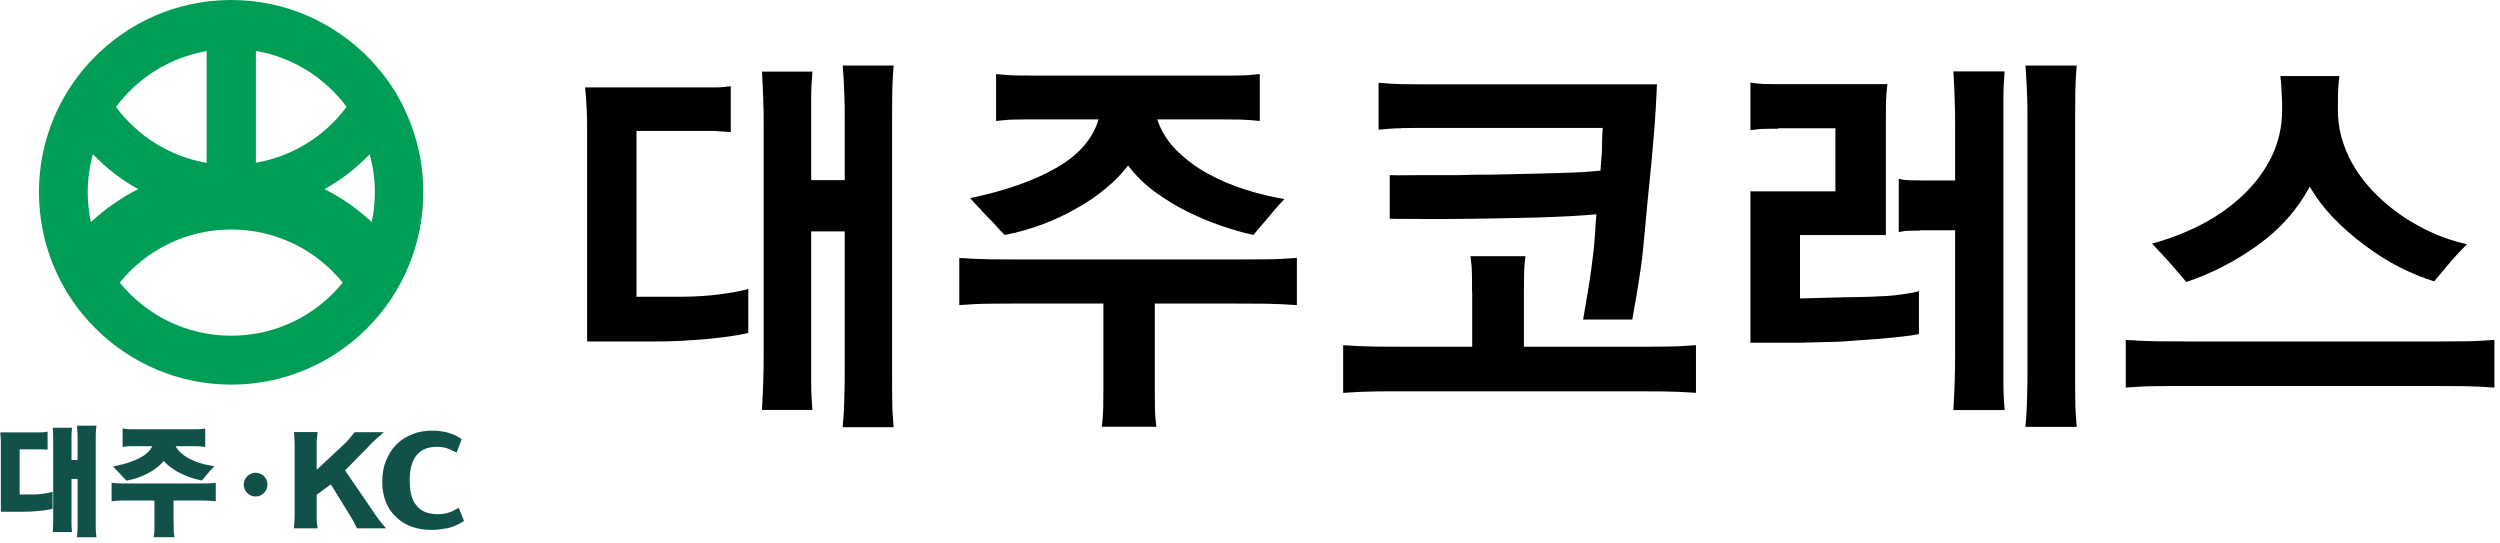
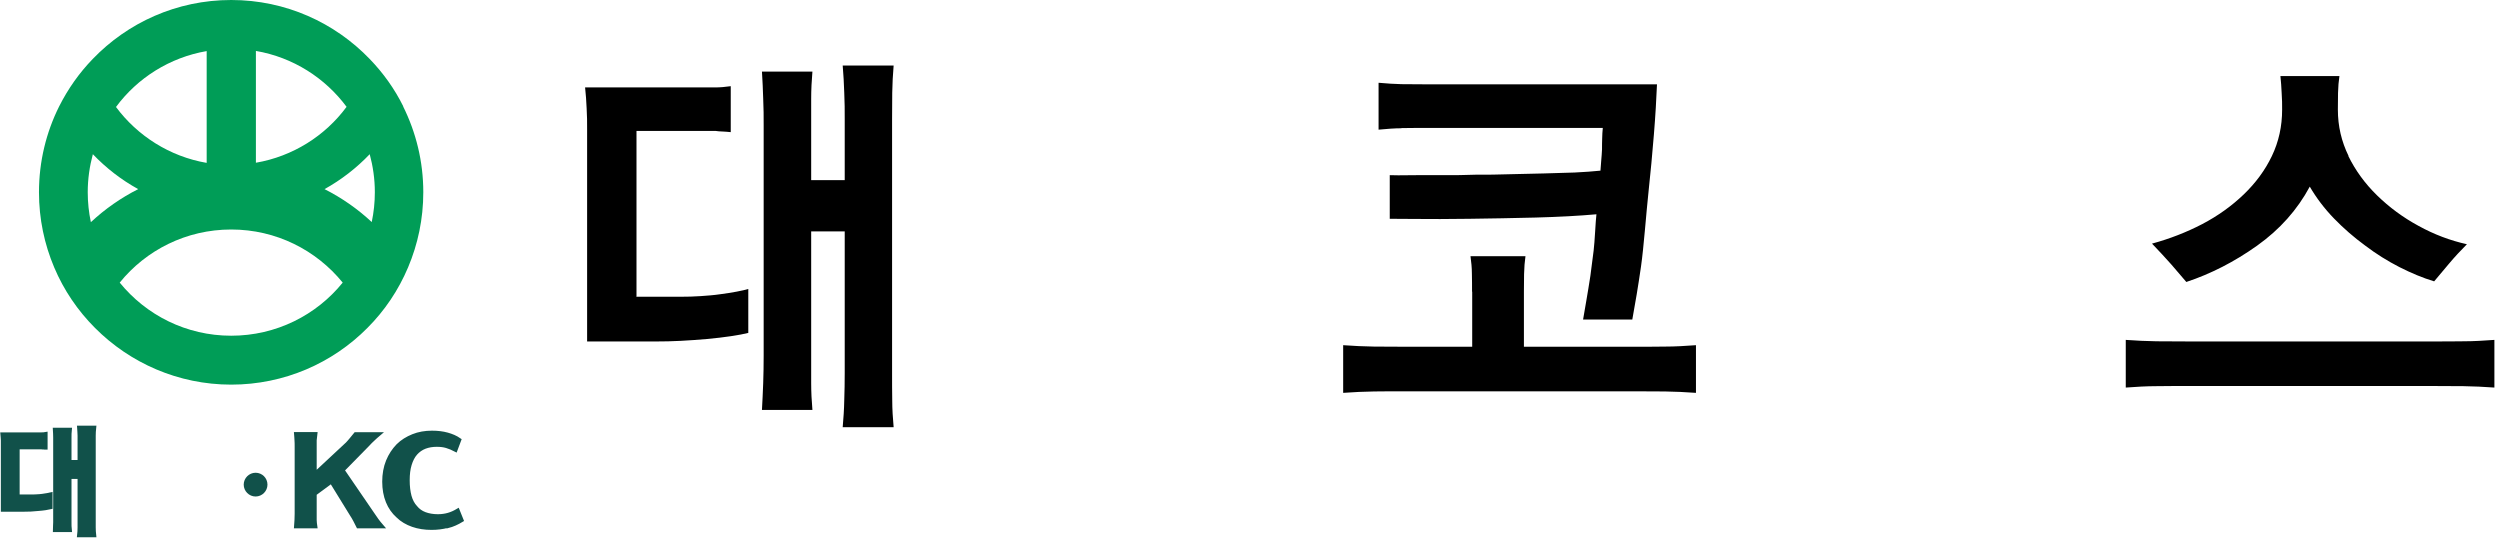
<svg xmlns="http://www.w3.org/2000/svg" width="161" height="35" viewBox="0 0 161 35" fill="none">
  <g clip-path="url(#clip0_78_5639)">
    <path d="M25.97 6.85C25.41 5.72 24.68 4.7 23.81 3.8C21.56 1.46 18.4 0 14.89 0C11.38 0 8.22 1.46 5.97 3.8C5.1 4.7 4.38 5.72 3.81 6.85C2.98 8.51 2.51 10.39 2.51 12.38C2.51 14.1 2.86 15.73 3.49 17.22C4.11 18.69 5.01 20.01 6.12 21.12C8.36 23.37 11.47 24.77 14.89 24.77C18.31 24.77 21.42 23.38 23.66 21.12C24.77 20.01 25.66 18.69 26.28 17.22C26.91 15.73 27.26 14.1 27.26 12.38C27.26 10.39 26.79 8.52 25.96 6.85H25.97ZM22.32 6.88C20.94 8.75 18.86 10.07 16.48 10.48V3.28C18.87 3.69 20.94 5.02 22.32 6.88ZM13.31 3.28V10.49C10.93 10.08 8.85 8.75 7.47 6.89C8.85 5.02 10.93 3.7 13.31 3.29V3.28ZM5.85 14.3C5.72 13.68 5.65 13.04 5.65 12.38C5.65 11.53 5.77 10.71 5.98 9.93C6.83 10.82 7.81 11.58 8.9 12.18C7.79 12.74 6.76 13.46 5.86 14.3H5.85ZM14.89 21.62C11.99 21.62 9.41 20.29 7.71 18.2C9.4 16.11 11.99 14.78 14.89 14.78C17.79 14.78 20.37 16.11 22.07 18.2C20.38 20.29 17.79 21.62 14.89 21.62ZM23.94 14.3C23.04 13.46 22.01 12.74 20.9 12.18C21.98 11.58 22.96 10.82 23.81 9.93C24.02 10.71 24.14 11.53 24.14 12.38C24.14 13.04 24.07 13.68 23.94 14.3Z" fill="#009D57" />
    <path d="M1.12 31.97H1.98C2.1 31.97 2.22 31.97 2.35 31.96C2.48 31.96 2.6 31.94 2.72 31.93C2.84 31.91 2.94 31.9 3.04 31.88C3.14 31.86 3.21 31.84 3.26 31.83V32.67C3.18 32.69 3.07 32.71 2.93 32.73C2.79 32.75 2.64 32.77 2.48 32.78C2.31 32.8 2.15 32.81 1.98 32.82C1.81 32.82 1.66 32.83 1.52 32.83H0.18V28.76C0.18 28.63 0.18 28.5 0.18 28.37C0.18 28.24 0.16 28.1 0.15 27.97H2.65C2.74 27.97 2.84 27.97 2.94 27.95V28.83C2.89 28.83 2.84 28.83 2.79 28.82C2.74 28.82 2.69 28.82 2.65 28.81H1.14V31.98L1.12 31.97ZM5.12 29.74V28.58C5.12 28.41 5.12 28.24 5.12 28.06C5.12 27.89 5.1 27.71 5.09 27.54H6.07C6.05 27.72 6.04 27.89 6.04 28.06C6.04 28.23 6.04 28.41 6.04 28.58V33.44C6.04 33.62 6.04 33.79 6.04 33.96C6.04 34.13 6.05 34.31 6.07 34.48H5.09C5.11 34.31 5.12 34.14 5.12 33.96C5.12 33.79 5.12 33.61 5.12 33.44V30.72H4.48V33.63C4.48 33.8 4.48 33.97 4.5 34.14H3.53C3.53 33.97 3.55 33.8 3.55 33.63C3.55 33.46 3.55 33.28 3.55 33.11V28.7C3.55 28.53 3.55 28.36 3.55 28.19C3.55 28.02 3.54 27.84 3.53 27.67H4.5C4.48 27.85 4.48 28.02 4.48 28.19V29.75H5.12V29.74Z" fill="#11514A" stroke="#11514A" stroke-width="0.25" stroke-miterlimit="10" />
-     <path d="M11.06 33.72C11.06 33.83 11.06 33.96 11.06 34.1C11.06 34.24 11.07 34.36 11.091 34.47H10.04C10.06 34.35 10.07 34.23 10.07 34.1C10.07 33.97 10.07 33.85 10.07 33.72V32.11H8.491C8.291 32.11 8.091 32.11 7.901 32.11C7.711 32.11 7.511 32.12 7.311 32.14V31.23C7.511 31.25 7.711 31.26 7.901 31.26C8.091 31.26 8.291 31.26 8.491 31.26H12.591C12.79 31.26 12.991 31.26 13.181 31.26C13.38 31.26 13.57 31.25 13.771 31.23V32.14C13.57 32.12 13.37 32.12 13.181 32.11C12.991 32.11 12.79 32.11 12.591 32.11H11.05V33.72H11.06ZM11.111 28.58C11.191 28.81 11.31 29.01 11.491 29.18C11.661 29.35 11.861 29.5 12.081 29.62C12.31 29.74 12.55 29.85 12.8 29.93C13.05 30.01 13.3 30.07 13.55 30.11C13.491 30.17 13.431 30.23 13.38 30.3C13.331 30.36 13.28 30.42 13.22 30.49C13.171 30.55 13.12 30.6 13.081 30.66C13.03 30.71 12.991 30.76 12.95 30.81C12.761 30.77 12.55 30.71 12.331 30.64C12.111 30.57 11.89 30.47 11.681 30.37C11.47 30.27 11.261 30.13 11.06 29.99C10.861 29.84 10.691 29.68 10.55 29.49C10.431 29.64 10.29 29.79 10.12 29.94C9.951 30.08 9.761 30.21 9.561 30.32C9.351 30.44 9.131 30.54 8.901 30.62C8.671 30.71 8.431 30.77 8.191 30.82C8.141 30.77 8.091 30.72 8.031 30.66C7.981 30.6 7.921 30.54 7.861 30.47C7.801 30.41 7.751 30.35 7.691 30.29C7.631 30.23 7.581 30.17 7.531 30.12C8.191 29.98 8.741 29.79 9.171 29.54C9.601 29.29 9.871 28.98 9.991 28.61H8.771C8.631 28.61 8.501 28.61 8.391 28.61C8.281 28.61 8.161 28.62 8.021 28.64V27.74C8.151 27.76 8.281 27.77 8.391 27.77C8.501 27.77 8.631 27.77 8.771 27.77H12.341C12.47 27.77 12.601 27.77 12.71 27.77C12.82 27.77 12.95 27.76 13.091 27.74V28.64C12.95 28.62 12.831 28.62 12.71 28.61C12.601 28.61 12.48 28.61 12.341 28.61H11.12L11.111 28.58Z" fill="#11514A" stroke="#11514A" stroke-width="0.25" stroke-miterlimit="10" />
    <path d="M22.32 28.64C22.441 28.51 22.541 28.4 22.62 28.3C22.701 28.21 22.8 28.09 22.901 27.96H24.39C24.32 28.02 24.25 28.08 24.191 28.13C24.14 28.18 24.081 28.24 24.02 28.29C23.96 28.34 23.91 28.4 23.851 28.45C23.791 28.51 23.73 28.57 23.671 28.64L22.061 30.28L23.971 33.07C24.081 33.24 24.18 33.38 24.261 33.49C24.34 33.6 24.451 33.74 24.59 33.9H23.07C23 33.75 22.93 33.62 22.87 33.51C22.811 33.4 22.741 33.27 22.64 33.12L21.34 31.01L20.27 31.8V33.08C20.27 33.23 20.27 33.36 20.27 33.49C20.27 33.62 20.291 33.76 20.311 33.9H19.061C19.07 33.76 19.081 33.63 19.09 33.49C19.09 33.36 19.101 33.22 19.101 33.08V28.75C19.101 28.61 19.101 28.48 19.09 28.35C19.09 28.22 19.07 28.09 19.061 27.95H20.311C20.291 28.09 20.28 28.22 20.27 28.35C20.27 28.48 20.27 28.61 20.27 28.75V30.54L22.311 28.64H22.32Z" fill="#11514A" stroke="#11514A" stroke-width="0.25" stroke-miterlimit="10" />
    <path d="M28.82 33.87C28.5 33.96 28.15 34 27.79 34C27.36 34 26.95 33.94 26.58 33.81C26.21 33.68 25.88 33.49 25.62 33.23C25.34 32.98 25.12 32.67 24.97 32.3C24.82 31.93 24.74 31.5 24.74 31.02C24.74 30.54 24.82 30.09 24.98 29.7C25.14 29.31 25.36 28.98 25.63 28.7C25.9 28.43 26.23 28.23 26.6 28.08C26.97 27.93 27.38 27.86 27.82 27.86C28.18 27.86 28.51 27.9 28.8 27.98C29.09 28.06 29.35 28.17 29.58 28.33L29.34 28.97C29.15 28.87 28.96 28.79 28.76 28.73C28.56 28.67 28.35 28.65 28.13 28.65C27.85 28.65 27.6 28.69 27.36 28.78C27.13 28.87 26.93 29.01 26.77 29.19C26.6 29.38 26.48 29.62 26.39 29.91C26.3 30.2 26.26 30.54 26.26 30.93C26.26 31.32 26.3 31.66 26.38 31.96C26.46 32.25 26.59 32.49 26.76 32.67C26.92 32.87 27.12 33.01 27.36 33.1C27.6 33.19 27.88 33.24 28.2 33.24C28.43 33.24 28.66 33.21 28.87 33.15C29.08 33.09 29.28 33 29.48 32.88L29.73 33.5C29.45 33.67 29.15 33.81 28.83 33.89L28.82 33.87Z" fill="#11514A" stroke="#11514A" stroke-width="0.25" stroke-miterlimit="10" />
    <path d="M17.1 31.21C17.1 31.56 16.81 31.85 16.46 31.85C16.11 31.85 15.82 31.56 15.82 31.21C15.82 30.86 16.11 30.57 16.46 30.57C16.81 30.57 17.1 30.85 17.1 31.21Z" fill="#11514A" stroke="#11514A" stroke-width="0.25" stroke-miterlimit="10" />
    <path d="M40.97 19.11H43.87C44.27 19.11 44.68 19.1 45.12 19.07C45.55 19.04 45.97 19.01 46.37 18.95C46.77 18.9 47.13 18.84 47.45 18.78C47.77 18.72 48.02 18.66 48.19 18.61V21.44C47.91 21.51 47.54 21.58 47.07 21.65C46.6 21.72 46.09 21.78 45.54 21.83C44.98 21.88 44.42 21.92 43.85 21.95C43.28 21.98 42.76 21.99 42.29 21.99H37.81V8.31C37.81 7.88 37.81 7.43 37.78 6.98C37.76 6.53 37.73 6.08 37.68 5.63H46.07C46.38 5.63 46.71 5.6 47.06 5.55V8.51C46.89 8.49 46.72 8.48 46.55 8.47C46.39 8.47 46.22 8.45 46.07 8.43H40.99V19.09L40.97 19.11ZM54.4 11.6V7.7C54.4 7.13 54.4 6.55 54.37 5.97C54.35 5.39 54.32 4.8 54.27 4.22H57.55C57.5 4.81 57.47 5.39 57.46 5.97C57.46 6.55 57.45 7.13 57.45 7.7V24.03C57.45 24.62 57.45 25.2 57.46 25.78C57.46 26.36 57.5 26.94 57.55 27.51H54.27C54.32 26.94 54.36 26.36 54.37 25.78C54.39 25.2 54.4 24.61 54.4 24.03V14.9H52.24V24.67C52.24 25.25 52.27 25.83 52.32 26.4H49.07C49.1 25.83 49.13 25.25 49.15 24.67C49.17 24.09 49.18 23.5 49.18 22.91V8.09C49.18 7.52 49.18 6.94 49.15 6.36C49.13 5.78 49.11 5.19 49.07 4.61H52.32C52.27 5.2 52.24 5.78 52.24 6.36V11.6H54.4Z" fill="black" />
-     <path d="M74.369 24.959C74.369 25.34 74.369 25.77 74.379 26.23C74.379 26.7 74.419 27.11 74.469 27.48H70.959C71.009 27.079 71.039 26.669 71.049 26.23C71.049 25.799 71.059 25.369 71.059 24.959V19.549H65.759C65.079 19.549 64.419 19.549 63.769 19.559C63.119 19.559 62.459 19.599 61.779 19.649V16.61C62.459 16.66 63.119 16.689 63.769 16.7C64.419 16.709 65.079 16.709 65.759 16.709H79.539C80.219 16.709 80.879 16.709 81.529 16.7C82.179 16.7 82.839 16.66 83.519 16.61V19.649C82.839 19.599 82.179 19.57 81.529 19.559C80.879 19.559 80.219 19.549 79.539 19.549H74.369V24.959ZM74.529 7.7C74.789 8.46 75.209 9.13 75.789 9.7C76.369 10.27 77.029 10.77 77.779 11.18C78.539 11.6 79.349 11.94 80.199 12.21C81.049 12.479 81.889 12.68 82.719 12.819C82.509 13.03 82.319 13.239 82.149 13.44C81.979 13.649 81.799 13.86 81.629 14.059C81.459 14.249 81.299 14.44 81.149 14.62C80.999 14.8 80.859 14.97 80.719 15.13C80.079 14.989 79.389 14.8 78.649 14.54C77.909 14.29 77.179 13.979 76.449 13.62C75.719 13.259 75.029 12.829 74.369 12.35C73.709 11.87 73.139 11.3 72.649 10.659C72.249 11.18 71.769 11.68 71.189 12.149C70.619 12.63 69.979 13.059 69.289 13.44C68.599 13.839 67.859 14.18 67.079 14.47C66.299 14.759 65.509 14.979 64.709 15.13C64.539 14.97 64.359 14.79 64.179 14.579C63.999 14.37 63.799 14.159 63.589 13.96C63.399 13.749 63.209 13.55 63.019 13.35C62.829 13.149 62.649 12.96 62.479 12.759C64.719 12.29 66.559 11.649 68.009 10.819C69.459 10 70.369 8.95 70.749 7.69H66.639C66.169 7.69 65.749 7.69 65.379 7.7C65.009 7.7 64.599 7.74 64.149 7.79V4.77C64.599 4.82 65.009 4.85 65.379 4.86C65.749 4.86 66.169 4.87 66.639 4.87H78.629C79.079 4.87 79.489 4.87 79.869 4.86C80.239 4.86 80.659 4.82 81.129 4.77V7.79C80.659 7.74 80.239 7.71 79.869 7.7C79.499 7.7 79.079 7.69 78.629 7.69H74.519L74.529 7.7Z" fill="black" />
    <path d="M94.8 18.78C94.8 18.42 94.8 18.03 94.79 17.64C94.79 17.24 94.75 16.86 94.7 16.5H98.24C98.19 16.85 98.16 17.23 98.15 17.66C98.15 18.08 98.14 18.46 98.14 18.79V22.33H105.24C105.92 22.33 106.58 22.33 107.23 22.32C107.88 22.32 108.54 22.28 109.22 22.23V25.3C108.54 25.25 107.88 25.22 107.23 25.21C106.58 25.21 105.92 25.2 105.24 25.2H90.48C89.8 25.2 89.14 25.2 88.49 25.21C87.84 25.22 87.18 25.25 86.5 25.3V22.23C87.18 22.28 87.84 22.31 88.49 22.32C89.14 22.32 89.8 22.33 90.48 22.33H94.81V18.79L94.8 18.78ZM90.25 8.26C89.81 8.26 89.32 8.3 88.78 8.35V5.33C89.32 5.38 89.81 5.41 90.25 5.42C90.69 5.42 91.19 5.43 91.75 5.43H106.71C106.67 6.38 106.61 7.46 106.51 8.67C106.41 9.88 106.3 11.12 106.16 12.4C106.02 13.67 105.86 15.92 105.68 17.17C105.5 18.42 105.31 19.55 105.12 20.58H101.95C102 20.27 102.07 19.86 102.16 19.36C102.25 18.86 102.33 18.33 102.42 17.77C102.49 17.22 102.56 16.67 102.63 16.14C102.7 15.61 102.76 14.16 102.81 13.8C101.68 13.9 100.38 13.97 98.9 14.01C97.42 14.05 96 14.07 94.65 14.09C93.28 14.11 92.11 14.11 91.13 14.1C90.15 14.1 89.61 14.09 89.5 14.09V11.28C89.55 11.28 89.73 11.28 90.05 11.29C90.36 11.29 90.77 11.29 91.27 11.28H93C93.65 11.28 94.33 11.28 95.04 11.25C95.75 11.25 96.48 11.25 97.24 11.22C97.99 11.2 98.72 11.18 99.41 11.17C100.12 11.15 100.79 11.13 101.41 11.11C102.03 11.08 102.59 11.04 103.07 10.99C103.09 10.78 103.1 10.56 103.12 10.33C103.14 10.1 103.16 9.86 103.17 9.62C103.17 9.4 103.17 9.16 103.18 8.93C103.18 8.7 103.2 8.47 103.22 8.24H91.74C91.19 8.24 90.69 8.24 90.24 8.25L90.25 8.26Z" fill="black" />
-     <path d="M114.519 8.29C114.189 8.29 113.889 8.29 113.609 8.3C113.329 8.3 113.039 8.34 112.729 8.39V5.32C113.039 5.37 113.339 5.4 113.609 5.41C113.889 5.41 114.189 5.42 114.519 5.42H121.549C121.499 5.82 121.469 6.2 121.459 6.55C121.459 6.91 121.449 7.27 121.449 7.65V15.14H115.919V19.22L118.959 19.14C119.649 19.14 121.359 19.1 122.079 19.01C122.799 18.92 123.299 18.84 123.579 18.75V21.51C123.299 21.58 122.779 21.65 122.009 21.73C121.239 21.81 120.439 21.87 119.609 21.92C119.109 21.97 118.529 22.01 117.869 22.02C117.209 22.04 116.579 22.06 115.969 22.07H112.729V12.32H118.199V8.26H114.519V8.29ZM123.659 14.85C123.449 14.85 123.219 14.85 122.969 14.86C122.719 14.86 122.489 14.9 122.279 14.95V11.52C122.489 11.57 122.719 11.6 122.979 11.61C123.239 11.61 123.479 11.62 123.709 11.62H125.909V8.08C125.909 7.51 125.909 6.93 125.879 6.35C125.859 5.77 125.839 5.18 125.799 4.6H129.099C129.049 5.19 129.019 5.77 129.019 6.35V24.68C129.019 25.26 129.049 25.84 129.099 26.41H125.799C125.829 25.84 125.859 25.26 125.879 24.68C125.899 24.1 125.909 23.51 125.909 22.92V14.83H123.659V14.85ZM133.649 25.76C133.649 26.34 133.689 26.92 133.739 27.49H130.439C130.489 26.92 130.529 26.34 130.539 25.76C130.559 25.18 130.569 24.59 130.569 24V7.7C130.569 7.13 130.569 6.55 130.539 5.97C130.509 5.39 130.489 4.8 130.439 4.22H133.739C133.689 4.81 133.659 5.39 133.649 5.97C133.649 6.55 133.639 7.13 133.639 7.7V24C133.639 24.59 133.639 25.17 133.649 25.76Z" fill="black" />
    <path d="M140.879 24.859C140.199 24.859 139.539 24.859 138.889 24.869C138.239 24.869 137.579 24.909 136.899 24.959V21.889C137.579 21.939 138.239 21.969 138.889 21.979C139.539 21.979 140.199 21.989 140.879 21.989H156.659C157.339 21.989 157.999 21.989 158.649 21.979C159.299 21.979 159.959 21.939 160.639 21.889V24.959C159.959 24.909 159.299 24.879 158.649 24.869C157.999 24.869 157.339 24.859 156.659 24.859H140.879ZM151.229 10.039C151.689 10.979 152.309 11.829 153.089 12.589C153.869 13.349 154.759 14.009 155.759 14.549C156.759 15.099 157.789 15.489 158.869 15.729C158.469 16.129 158.079 16.549 157.709 16.989C157.339 17.429 157.019 17.809 156.759 18.119C156.029 17.899 155.289 17.589 154.519 17.199C153.759 16.809 153.019 16.349 152.309 15.809C151.599 15.289 150.929 14.709 150.309 14.069C149.689 13.429 149.169 12.739 148.749 12.019C147.949 13.509 146.819 14.779 145.359 15.819C143.899 16.859 142.369 17.639 140.799 18.159C140.539 17.849 140.219 17.479 139.839 17.039C139.459 16.609 139.039 16.159 138.589 15.689C139.729 15.379 140.809 14.959 141.829 14.429C142.839 13.899 143.729 13.259 144.499 12.519C145.259 11.789 145.869 10.969 146.309 10.049C146.749 9.129 146.969 8.139 146.969 7.059C146.969 6.729 146.969 6.379 146.939 5.989C146.919 5.609 146.899 5.239 146.859 4.899H150.659C150.609 5.229 150.579 5.589 150.569 5.989C150.569 6.389 150.559 6.739 150.559 7.059C150.559 8.119 150.789 9.109 151.249 10.049L151.229 10.039Z" fill="black" />
  </g>
  <defs>
    <clipPath id="clip0_78_5639">
      <rect width="160.64" height="34.6" fill="white" />
    </clipPath>
  </defs>
</svg>